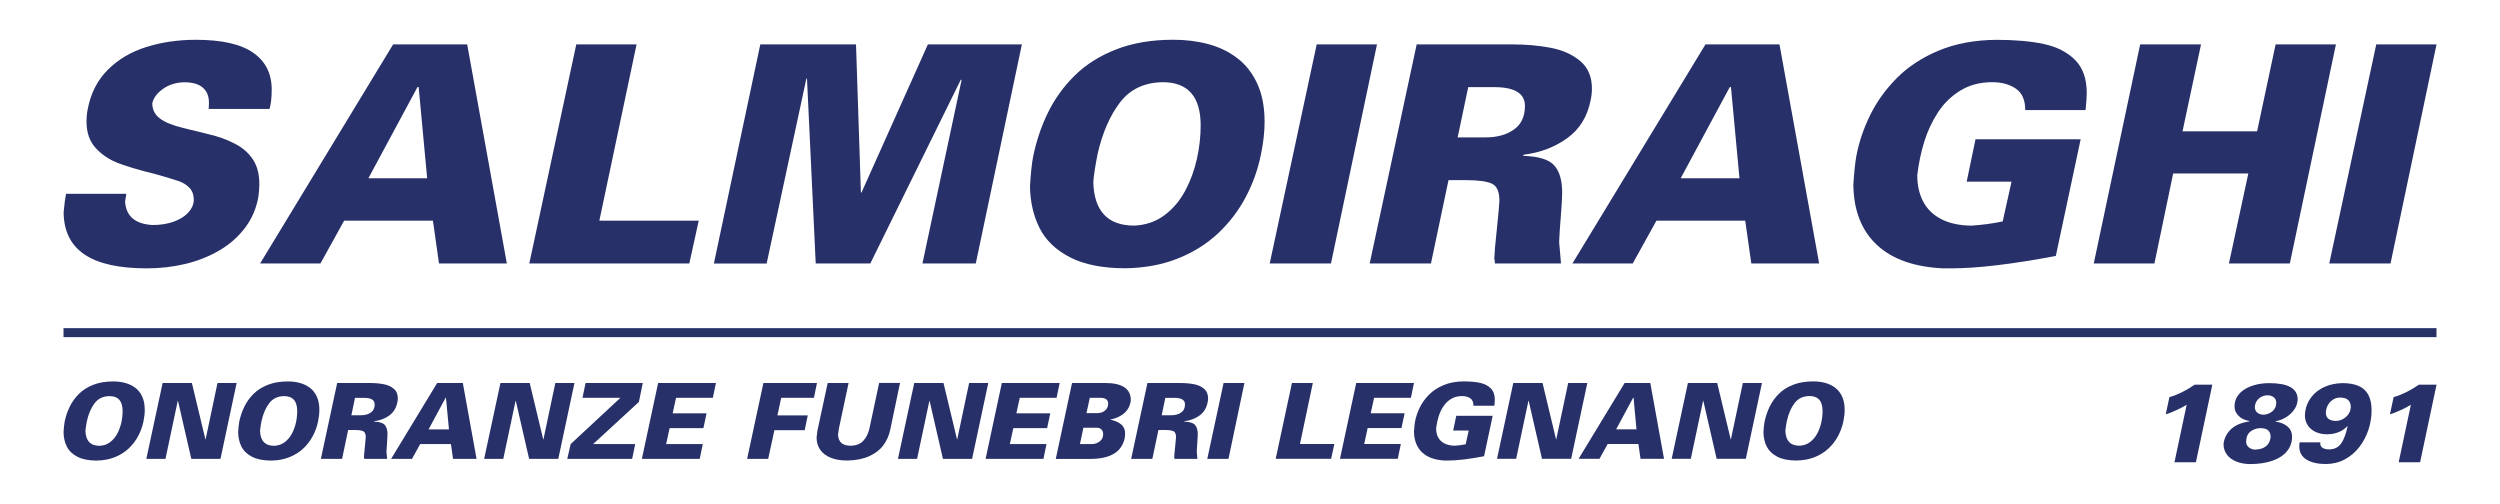
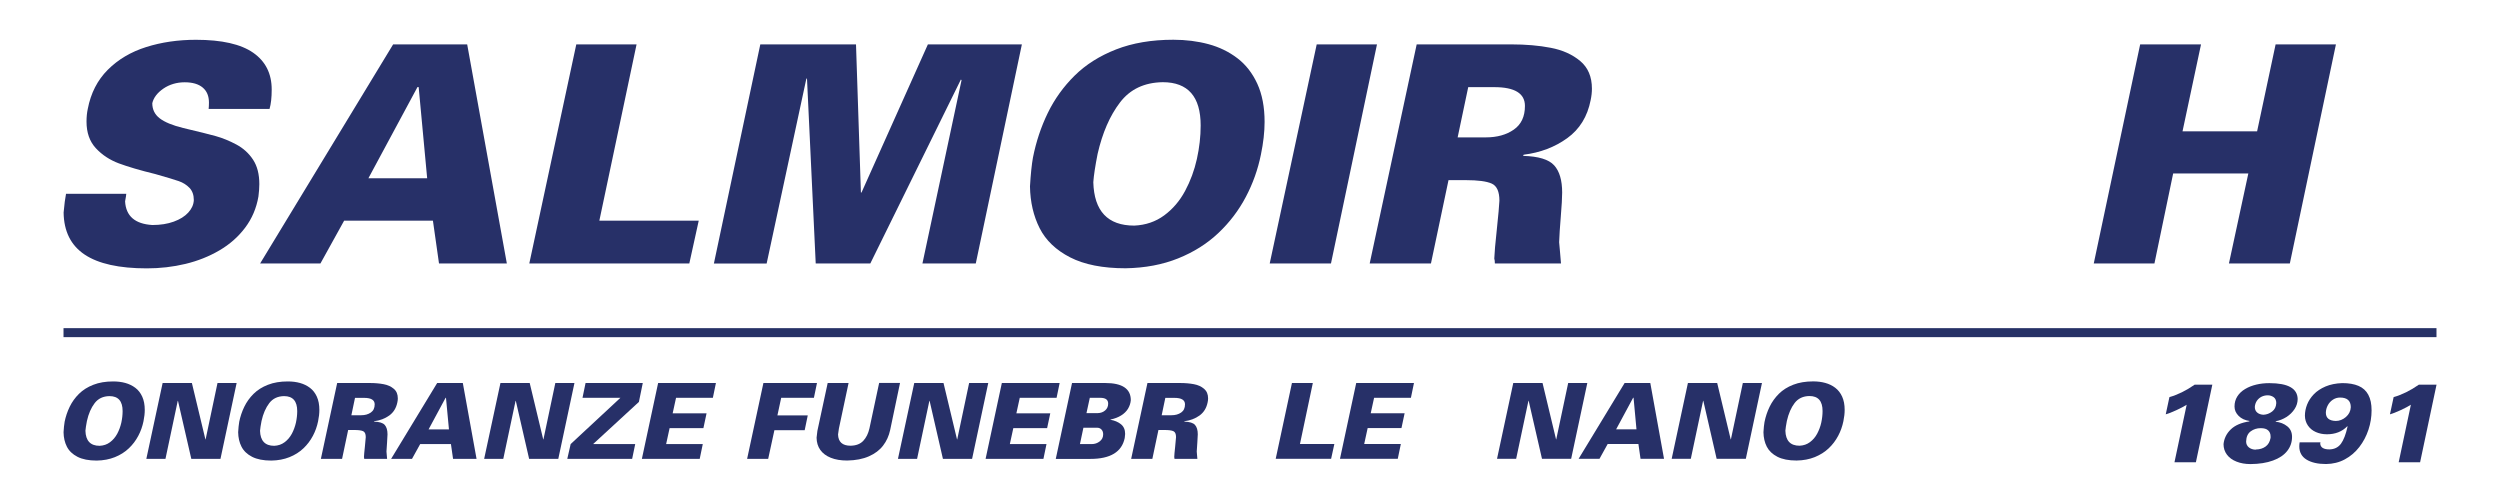
<svg xmlns="http://www.w3.org/2000/svg" id="Livello_1" data-name="Livello 1" version="1.1" viewBox="0 0 555.4 111.94">
  <defs>
    <style>
      .cls-1 {
        fill: #273068;
        stroke-width: 0px;
      }

      .cls-2 {
        fill: none;
        stroke: #263166;
        stroke-miterlimit: 10;
        stroke-width: 2px;
      }
    </style>
  </defs>
  <g>
    <path class="cls-1" d="M14.65,43.05h13.4c0,.22-.09.78-.26,1.68.18,3.27,2.19,5.02,6.05,5.26,1.8,0,3.38-.25,4.76-.75,1.38-.5,2.45-1.17,3.22-2.01.77-.84,1.19-1.76,1.24-2.77,0-1.16-.33-2.07-.98-2.74s-1.44-1.16-2.36-1.48c-.92-.32-2.66-.85-5.21-1.57-3.4-.83-6.1-1.63-8.12-2.38-2.02-.76-3.72-1.88-5.1-3.37-1.38-1.49-2.07-3.46-2.07-5.9,0-1.01.09-1.95.28-2.83.67-3.5,2.15-6.39,4.45-8.69,2.3-2.3,5.14-3.98,8.53-5.05,3.39-1.07,7.08-1.61,11.05-1.61,5.73,0,9.97.96,12.71,2.87,2.75,1.91,4.12,4.64,4.12,8.18,0,1.78-.16,3.21-.48,4.31h-13.53c.04-.36.07-.83.07-1.41,0-1.45-.46-2.56-1.39-3.34-.93-.78-2.26-1.17-4-1.17s-3.37.47-4.73,1.4c-1.35.93-2.18,2.01-2.47,3.24,0,1.39.54,2.51,1.64,3.36,1.09.85,2.84,1.57,5.24,2.16,3.31.78,5.72,1.38,7.23,1.8,1.51.42,3.04,1.05,4.58,1.87,1.54.83,2.77,1.95,3.7,3.37.93,1.42,1.39,3.22,1.39,5.42,0,.82-.07,1.74-.2,2.76-.45,2.6-1.43,4.9-2.95,6.92-1.52,2.02-3.42,3.7-5.71,5.04-2.29,1.34-4.81,2.35-7.56,3.01-2.75.66-5.61.99-8.56.99-6.16,0-10.77-1.02-13.82-3.06-3.06-2.04-4.62-5.15-4.68-9.34.16-1.8.34-3.19.54-4.18Z" />
    <path class="cls-1" d="M87.35,9.86h16.44l8.81,48.67h-15.07l-1.35-9.5h-19.73l-5.26,9.5h-13.4l29.55-48.67ZM94.9,39.61l-1.89-20.27h-.26l-10.91,20.27h13.07Z" />
    <path class="cls-1" d="M128.02,9.86h13.4l-8.27,39.17h22.08l-2.09,9.5h-35.55l10.44-48.67Z" />
    <path class="cls-1" d="M168.9,9.86h21.27l1.09,32.92h.13l14.75-32.92h20.88l-10.24,48.67h-11.85l8.69-40.73-.15-.13-20.12,40.86h-12.13l-1.94-41.14-.15.15-8.81,41h-11.72l10.31-48.67Z" />
    <path class="cls-1" d="M229.49,34.96c.69-3.47,1.78-6.76,3.28-9.85,1.5-3.09,3.49-5.86,5.97-8.31,2.48-2.45,5.55-4.39,9.21-5.82,3.66-1.43,7.9-2.15,12.72-2.15,2.79,0,5.39.33,7.8.98,2.41.65,4.55,1.69,6.42,3.12,1.87,1.42,3.35,3.32,4.43,5.67,1.08,2.36,1.62,5.18,1.62,8.48,0,2.2-.27,4.63-.82,7.28-.66,3.27-1.77,6.4-3.35,9.39-1.58,3-3.61,5.67-6.11,8.03-2.49,2.36-5.47,4.23-8.92,5.62s-7.35,2.13-11.69,2.2c-5.05,0-9.15-.81-12.3-2.42-3.14-1.61-5.41-3.77-6.78-6.48s-2.09-5.8-2.15-9.28c.16-2.75.39-4.91.67-6.48ZM243.84,34.21c-.53,2.7-.85,4.79-.95,6.27.18,6.42,3.21,9.64,9.1,9.64,2.53-.11,4.75-.87,6.65-2.27,1.9-1.4,3.45-3.21,4.64-5.43,1.19-2.21,2.06-4.58,2.62-7.1.56-2.52.84-5,.84-7.44,0-6.41-2.81-9.62-8.42-9.62-4.08.06-7.25,1.55-9.5,4.5-2.25,2.94-3.91,6.76-4.98,11.45Z" />
    <path class="cls-1" d="M292.51,9.86h13.4l-10.22,48.67h-13.61l10.44-48.67Z" />
    <path class="cls-1" d="M314.73,9.86h21.01c3.23,0,6.16.25,8.78.76,2.62.5,4.8,1.48,6.53,2.93,1.74,1.45,2.61,3.5,2.61,6.14,0,.81-.09,1.66-.28,2.55-.71,3.65-2.45,6.47-5.21,8.46-2.76,1.99-5.98,3.21-9.67,3.67l-.13.26c3.41.09,5.71.79,6.9,2.1,1.19,1.31,1.78,3.33,1.78,6.05,0,1.13-.1,2.89-.3,5.29-.2,2.39-.32,4.31-.37,5.74.07.77.13,1.47.19,2.12.06.65.13,1.51.22,2.6h-14.69c0-.45-.04-.81-.13-1.08.04-1.23.23-3.4.57-6.53.33-3.12.52-5.23.57-6.33,0-2.03-.57-3.3-1.72-3.81-1.15-.51-3.06-.76-5.74-.76h-3.85l-3.9,18.51h-13.61l10.44-48.67ZM326.18,19.36l-2.35,11.16h6.27c2.48,0,4.55-.57,6.2-1.72,1.66-1.15,2.48-2.91,2.48-5.27,0-2.78-2.27-4.17-6.8-4.17h-5.81Z" />
-     <path class="cls-1" d="M378.89,9.86h16.44l8.81,48.67h-15.07l-1.35-9.5h-19.73l-5.26,9.5h-13.4l29.56-48.67ZM386.44,39.61l-1.89-20.27h-.26l-10.91,20.27h13.07Z" />
-     <path class="cls-1" d="M449.93,24.46c0-2.23-.7-3.82-2.09-4.77s-3.14-1.43-5.26-1.43c-2.66,0-5,.61-7.02,1.83-2.02,1.22-3.68,2.83-5,4.84-1.31,2.01-2.34,4.19-3.07,6.56-.73,2.36-1.25,4.85-1.55,7.46,0,2.25.45,4.21,1.34,5.88.89,1.67,2.23,2.96,4.02,3.87,1.79.91,3.99,1.39,6.62,1.43,2.44-.15,4.78-.47,7-.94l1.96-8.83h-9.96l1.96-9.42h23.36l-5.52,25.92c-9.71,1.84-17.47,2.76-23.29,2.76h-1.68c-6.44-.29-11.37-2.02-14.79-5.22-3.41-3.19-5.15-7.65-5.22-13.37.18-2.78.4-4.91.67-6.39.57-3.04,1.59-6.05,3.06-9.06,1.47-3,3.46-5.76,5.97-8.28s5.62-4.55,9.34-6.09c3.72-1.54,7.99-2.33,12.8-2.36,4.1,0,7.59.31,10.48.93,2.89.62,5.2,1.8,6.93,3.53s2.6,4.18,2.6,7.32c0,.87-.09,2.14-.26,3.83h-13.4Z" />
    <path class="cls-1" d="M475.45,9.86h13.53l-4.11,19.31h16.57l4.11-19.31h13.4l-10.24,48.67h-13.53l4.31-20h-16.7l-4.16,20h-13.48l10.31-48.67Z" />
-     <path class="cls-1" d="M527.9,9.86h13.4l-10.22,48.67h-13.61l10.44-48.67Z" />
  </g>
  <g>
    <path class="cls-1" d="M483.08,102.7l2.71-12.78c-.59.37-1.36.78-2.32,1.22s-1.74.75-2.33.91l.82-3.83c.9-.25,1.82-.62,2.78-1.08.95-.47,1.89-1.03,2.82-1.68h3.93l-3.65,17.23h-4.75Z" />
    <path class="cls-1" d="M499.73,93.52c-1-.15-1.8-.52-2.4-1.13-.6-.6-.91-1.29-.91-2.08,0-.84.21-1.59.63-2.25.42-.66,1-1.21,1.74-1.64.73-.44,1.56-.76,2.48-.98.92-.22,1.88-.32,2.89-.32,4.14,0,6.23,1.17,6.29,3.51,0,.8-.23,1.55-.69,2.25-.46.7-1.06,1.29-1.8,1.76s-1.53.78-2.36.94l-.05.1c1.02.12,1.89.46,2.59,1.03.71.56,1.06,1.35,1.06,2.35,0,1.17-.36,2.22-1.07,3.12-.71.91-1.76,1.62-3.16,2.13-1.39.51-3.06.78-5,.79-1.16,0-2.2-.18-3.12-.55-.91-.36-1.62-.88-2.12-1.55-.5-.67-.75-1.45-.75-2.33.13-1.26.66-2.35,1.61-3.27.94-.91,2.32-1.51,4.13-1.78v-.1ZM504.43,97.3v-.37c0-.54-.18-.98-.53-1.31-.35-.34-.91-.5-1.67-.5-.83,0-1.57.23-2.22.71-.64.47-.98,1.22-1.01,2.25,0,.54.2.97.59,1.3.39.32.89.5,1.5.52.03-.02.06-.03.08-.04.02,0,.04,0,.04,0,.85-.02,1.56-.25,2.13-.67s.93-1.04,1.08-1.87ZM505.7,89.59c0-.63-.2-1.08-.59-1.36-.39-.27-.83-.41-1.31-.41-.5,0-.96.11-1.39.32-.42.22-.76.52-1.03.91-.26.39-.41.84-.45,1.35,0,.54.18.95.53,1.25.35.3.81.46,1.37.49.72-.03,1.37-.27,1.95-.72s.88-1.07.91-1.84Z" />
    <path class="cls-1" d="M512.06,92.35c0-.82.16-1.64.48-2.46s.82-1.59,1.49-2.29,1.54-1.28,2.61-1.74c1.07-.45,2.31-.7,3.72-.75,1.45,0,2.65.21,3.61.62.96.41,1.69,1.07,2.17,1.97.49.9.73,2.06.73,3.48s-.23,2.89-.7,4.3c-.47,1.41-1.14,2.69-2.03,3.84-.89,1.15-1.96,2.06-3.21,2.73-1.25.68-2.65,1.02-4.18,1.04-1.82,0-3.27-.33-4.34-.99-1.07-.66-1.6-1.64-1.6-2.94,0-.31.03-.61.08-.89h4.62c0,.1-.02.2-.05.3.07.84.75,1.27,2.04,1.27,1.1-.02,1.95-.44,2.56-1.25.6-.81,1.09-2.08,1.47-3.8l-.05-.1c-1.15,1.19-2.66,1.79-4.53,1.79-.91,0-1.73-.17-2.47-.5s-1.32-.81-1.75-1.44c-.43-.63-.66-1.35-.67-2.19ZM522.25,90.46c0-1.43-.8-2.14-2.39-2.14-.57,0-1.1.16-1.58.47-.48.32-.86.73-1.13,1.24-.28.51-.42,1.06-.44,1.64,0,1.19.73,1.8,2.19,1.85.84,0,1.59-.3,2.27-.88.67-.59,1.04-1.32,1.08-2.18Z" />
    <path class="cls-1" d="M532.89,102.7l2.71-12.78c-.59.37-1.36.78-2.32,1.22s-1.74.75-2.33.91l.82-3.83c.9-.25,1.82-.62,2.78-1.08.95-.47,1.89-1.03,2.82-1.68h3.93l-3.65,17.23h-4.75Z" />
  </g>
  <line class="cls-2" x1="14.11" y1="73.9" x2="541.29" y2="73.9" />
  <g>
    <path class="cls-1" d="M14.34,93.78c.24-1.2.62-2.34,1.14-3.41.52-1.07,1.21-2.03,2.07-2.88.86-.85,1.92-1.52,3.19-2.01,1.27-.5,2.74-.74,4.41-.74.97,0,1.87.11,2.7.34.83.23,1.57.59,2.22,1.08s1.16,1.15,1.53,1.96c.37.82.56,1.8.56,2.94,0,.76-.09,1.6-.28,2.52-.23,1.13-.61,2.22-1.16,3.25-.55,1.04-1.25,1.97-2.11,2.78-.86.82-1.89,1.47-3.09,1.95-1.2.48-2.55.74-4.05.76-1.75,0-3.17-.28-4.26-.84-1.09-.56-1.87-1.31-2.35-2.25-.48-.94-.72-2.01-.74-3.21.06-.95.13-1.7.23-2.24ZM19.31,93.53c-.18.93-.29,1.66-.33,2.17.06,2.22,1.11,3.34,3.15,3.34.88-.04,1.65-.3,2.3-.79.66-.49,1.19-1.11,1.61-1.88.41-.77.71-1.59.91-2.46.19-.87.29-1.73.29-2.58,0-2.22-.97-3.33-2.92-3.33-1.41.02-2.51.54-3.29,1.56-.78,1.02-1.36,2.34-1.72,3.97Z" />
    <path class="cls-1" d="M36.12,85.09h6.51l3.01,12.56.05-.09,2.63-12.47h4.25l-3.59,16.85h-6.48l-2.96-12.89h-.05l-2.73,12.89h-4.25l3.62-16.85Z" />
    <path class="cls-1" d="M53.13,93.78c.24-1.2.62-2.34,1.14-3.41.52-1.07,1.21-2.03,2.07-2.88.86-.85,1.92-1.52,3.19-2.01,1.27-.5,2.74-.74,4.41-.74.97,0,1.87.11,2.7.34.83.23,1.57.59,2.22,1.08.65.49,1.16,1.15,1.53,1.96.37.82.56,1.8.56,2.94,0,.76-.09,1.6-.28,2.52-.23,1.13-.61,2.22-1.16,3.25-.55,1.04-1.25,1.97-2.11,2.78-.86.82-1.89,1.47-3.09,1.95-1.2.48-2.55.74-4.05.76-1.75,0-3.17-.28-4.26-.84-1.09-.56-1.87-1.31-2.35-2.25-.48-.94-.72-2.01-.74-3.21.06-.95.13-1.7.23-2.24ZM58.1,93.53c-.18.93-.29,1.66-.33,2.17.06,2.22,1.11,3.34,3.15,3.34.88-.04,1.65-.3,2.3-.79.66-.49,1.19-1.11,1.61-1.88.41-.77.71-1.59.91-2.46.19-.87.29-1.73.29-2.58,0-2.22-.97-3.33-2.92-3.33-1.41.02-2.51.54-3.29,1.56-.78,1.02-1.36,2.34-1.72,3.97Z" />
    <path class="cls-1" d="M74.91,85.09h7.27c1.12,0,2.13.09,3.04.26.91.17,1.66.51,2.26,1.02.6.5.9,1.21.9,2.13,0,.28-.03.57-.1.88-.25,1.26-.85,2.24-1.8,2.93-.96.69-2.07,1.11-3.35,1.27l-.05.09c1.18.03,1.98.27,2.39.73.41.46.62,1.15.62,2.09,0,.39-.04,1-.1,1.83-.07.83-.11,1.49-.13,1.99.02.27.04.51.06.73.02.22.05.52.08.9h-5.09c0-.16-.01-.28-.05-.38.01-.43.08-1.18.2-2.26s.18-1.81.2-2.19c0-.7-.2-1.14-.59-1.32-.4-.18-1.06-.26-1.99-.26h-1.33l-1.35,6.41h-4.71l3.62-16.85ZM78.87,88.38l-.81,3.87h2.17c.86,0,1.57-.2,2.15-.6s.86-1.01.86-1.82c0-.96-.78-1.44-2.35-1.44h-2.01Z" />
    <path class="cls-1" d="M97.13,85.09h5.69l3.05,16.85h-5.22l-.47-3.29h-6.83l-1.82,3.29h-4.64l10.23-16.85ZM99.74,95.4l-.66-7.02h-.09l-3.78,7.02h4.53Z" />
    <path class="cls-1" d="M111.17,85.09h6.51l3.01,12.56.05-.09,2.63-12.47h4.25l-3.59,16.85h-6.48l-2.96-12.89h-.05l-2.73,12.89h-4.25l3.62-16.85Z" />
    <path class="cls-1" d="M130.1,85.09h12.7l-.86,4.2-10.17,9.36h9.35l-.68,3.29h-14.41l.75-3.29,11.05-10.27h-8.42l.68-3.29Z" />
    <path class="cls-1" d="M146.22,85.09h12.83l-.68,3.29h-8.18l-.75,3.44h7.53l-.7,3.29h-7.51l-.77,3.54h8.14l-.68,3.29h-12.85l3.61-16.85Z" />
    <path class="cls-1" d="M169.59,85.09h11.91l-.68,3.29h-7.27l-.84,3.91h6.74l-.68,3.29h-6.73l-1.38,6.36h-4.68l3.62-16.85Z" />
    <path class="cls-1" d="M183.88,85.09h4.64l-2.15,10.11c-.07.36-.13.8-.19,1.33.05,1.66.98,2.49,2.78,2.49,1.22-.02,2.16-.38,2.82-1.08.66-.7,1.12-1.63,1.38-2.79l2.15-10.07h4.64l-2.19,10.45c-.28,1.3-.8,2.46-1.57,3.46-.77,1.01-1.82,1.8-3.16,2.39s-2.94.9-4.83.93c-1.41,0-2.61-.2-3.63-.61s-1.79-.99-2.33-1.74c-.54-.76-.81-1.66-.83-2.71.06-.65.12-1.16.18-1.52l2.29-10.65Z" />
    <path class="cls-1" d="M203.1,85.09h6.51l3.01,12.56.05-.09,2.63-12.47h4.25l-3.59,16.85h-6.48l-2.96-12.89h-.05l-2.73,12.89h-4.25l3.62-16.85Z" />
    <path class="cls-1" d="M222.58,85.09h12.83l-.68,3.29h-8.18l-.75,3.44h7.53l-.7,3.29h-7.51l-.77,3.54h8.14l-.68,3.29h-12.85l3.61-16.85Z" />
    <path class="cls-1" d="M238.16,85.09h7.37c3.79,0,5.69,1.27,5.69,3.82-.06.69-.28,1.33-.63,1.91-.36.58-.86,1.07-1.52,1.48s-1.44.71-2.35.9l-.05.05c.94.16,1.73.49,2.35.99.63.5.94,1.22.94,2.16,0,.17-.03.48-.09.91-.64,3.09-3.18,4.64-7.63,4.64h-7.69l3.61-16.85ZM239.94,98.66h2.58c.68,0,1.28-.2,1.79-.6.52-.4.77-.92.77-1.57,0-.44-.12-.79-.37-1.06-.25-.27-.58-.41-1.01-.41h-3.01l-.77,3.64ZM241.38,91.78h2.51c.65-.02,1.2-.22,1.64-.61.44-.38.66-.89.66-1.51,0-.85-.58-1.28-1.73-1.28h-2.35l-.74,3.4Z" />
    <path class="cls-1" d="M254.92,85.09h7.27c1.12,0,2.13.09,3.04.26.91.17,1.66.51,2.26,1.02s.9,1.21.9,2.13c0,.28-.03.57-.1.88-.25,1.26-.85,2.24-1.8,2.93-.96.69-2.07,1.11-3.35,1.27l-.05.09c1.18.03,1.98.27,2.39.73.41.46.62,1.15.62,2.09,0,.39-.04,1-.1,1.83-.07.83-.11,1.49-.13,1.99.02.27.04.51.06.73.02.22.05.52.08.9h-5.09c0-.16-.01-.28-.05-.38.01-.43.08-1.18.2-2.26.12-1.08.18-1.81.2-2.19,0-.7-.2-1.14-.59-1.32-.4-.18-1.06-.26-1.99-.26h-1.33l-1.35,6.41h-4.71l3.62-16.85ZM258.89,88.38l-.81,3.87h2.17c.86,0,1.57-.2,2.15-.6s.86-1.01.86-1.82c0-.96-.78-1.44-2.35-1.44h-2.01Z" />
-     <path class="cls-1" d="M271.82,85.09h4.64l-3.54,16.85h-4.71l3.62-16.85Z" />
  </g>
  <g>
    <path class="cls-1" d="M287.02,85.08h4.64l-2.86,13.56h7.64l-.72,3.29h-12.31l3.61-16.85Z" />
    <path class="cls-1" d="M301.3,85.08h12.83l-.68,3.29h-8.18l-.75,3.44h7.53l-.7,3.29h-7.51l-.77,3.54h8.14l-.68,3.29h-12.84l3.61-16.85Z" />
-     <path class="cls-1" d="M327.35,90.13c0-.77-.24-1.32-.72-1.65-.48-.33-1.09-.49-1.82-.49-.92,0-1.73.21-2.43.63-.7.42-1.27.98-1.73,1.68s-.81,1.45-1.06,2.27c-.25.82-.43,1.68-.54,2.58,0,.78.15,1.46.46,2.03.31.58.77,1.03,1.39,1.34.62.31,1.38.48,2.29.5.85-.05,1.65-.16,2.42-.32l.68-3.06h-3.45l.68-3.26h8.09l-1.91,8.98c-3.36.64-6.05.96-8.06.96h-.58c-2.23-.1-3.94-.7-5.12-1.81-1.18-1.11-1.78-2.65-1.81-4.63.06-.96.14-1.7.23-2.21.2-1.05.55-2.1,1.06-3.14s1.2-2,2.07-2.87c.87-.87,1.95-1.57,3.24-2.11s2.77-.81,4.43-.82c1.42,0,2.63.11,3.63.32,1,.22,1.8.62,2.4,1.23s.9,1.45.9,2.53c0,.3-.03.74-.09,1.33h-4.64Z" />
    <path class="cls-1" d="M336.19,85.08h6.5l3.01,12.56.05-.09,2.64-12.47h4.25l-3.59,16.85h-6.48l-2.96-12.89h-.05l-2.73,12.89h-4.25l3.61-16.85Z" />
    <path class="cls-1" d="M360.94,85.08h5.69l3.05,16.85h-5.22l-.47-3.29h-6.83l-1.82,3.29h-4.64l10.23-16.85ZM363.56,95.38l-.65-7.02h-.09l-3.78,7.02h4.52Z" />
    <path class="cls-1" d="M374.98,85.08h6.51l3.01,12.56.05-.09,2.64-12.47h4.25l-3.59,16.85h-6.48l-2.96-12.89h-.05l-2.73,12.89h-4.25l3.61-16.85Z" />
    <path class="cls-1" d="M392,93.77c.24-1.2.62-2.34,1.14-3.41.52-1.07,1.21-2.03,2.06-2.88.86-.85,1.92-1.52,3.19-2.01,1.27-.49,2.74-.74,4.41-.74.97,0,1.87.11,2.7.34.83.23,1.57.58,2.22,1.08s1.16,1.15,1.53,1.96c.37.82.56,1.79.56,2.94,0,.76-.09,1.6-.28,2.52-.23,1.13-.61,2.22-1.16,3.25-.55,1.04-1.25,1.97-2.11,2.78-.86.82-1.89,1.46-3.09,1.95-1.2.48-2.55.74-4.05.76-1.75,0-3.17-.28-4.26-.84-1.09-.56-1.87-1.31-2.35-2.24-.48-.94-.72-2.01-.74-3.21.06-.95.13-1.7.23-2.24ZM396.97,93.51c-.18.93-.29,1.66-.33,2.17.06,2.23,1.11,3.34,3.15,3.34.88-.04,1.64-.3,2.3-.79.66-.49,1.2-1.11,1.61-1.88.41-.77.72-1.59.91-2.46s.29-1.73.29-2.58c0-2.22-.97-3.33-2.92-3.33-1.41.02-2.51.54-3.29,1.56-.78,1.02-1.35,2.34-1.72,3.97Z" />
  </g>
</svg>